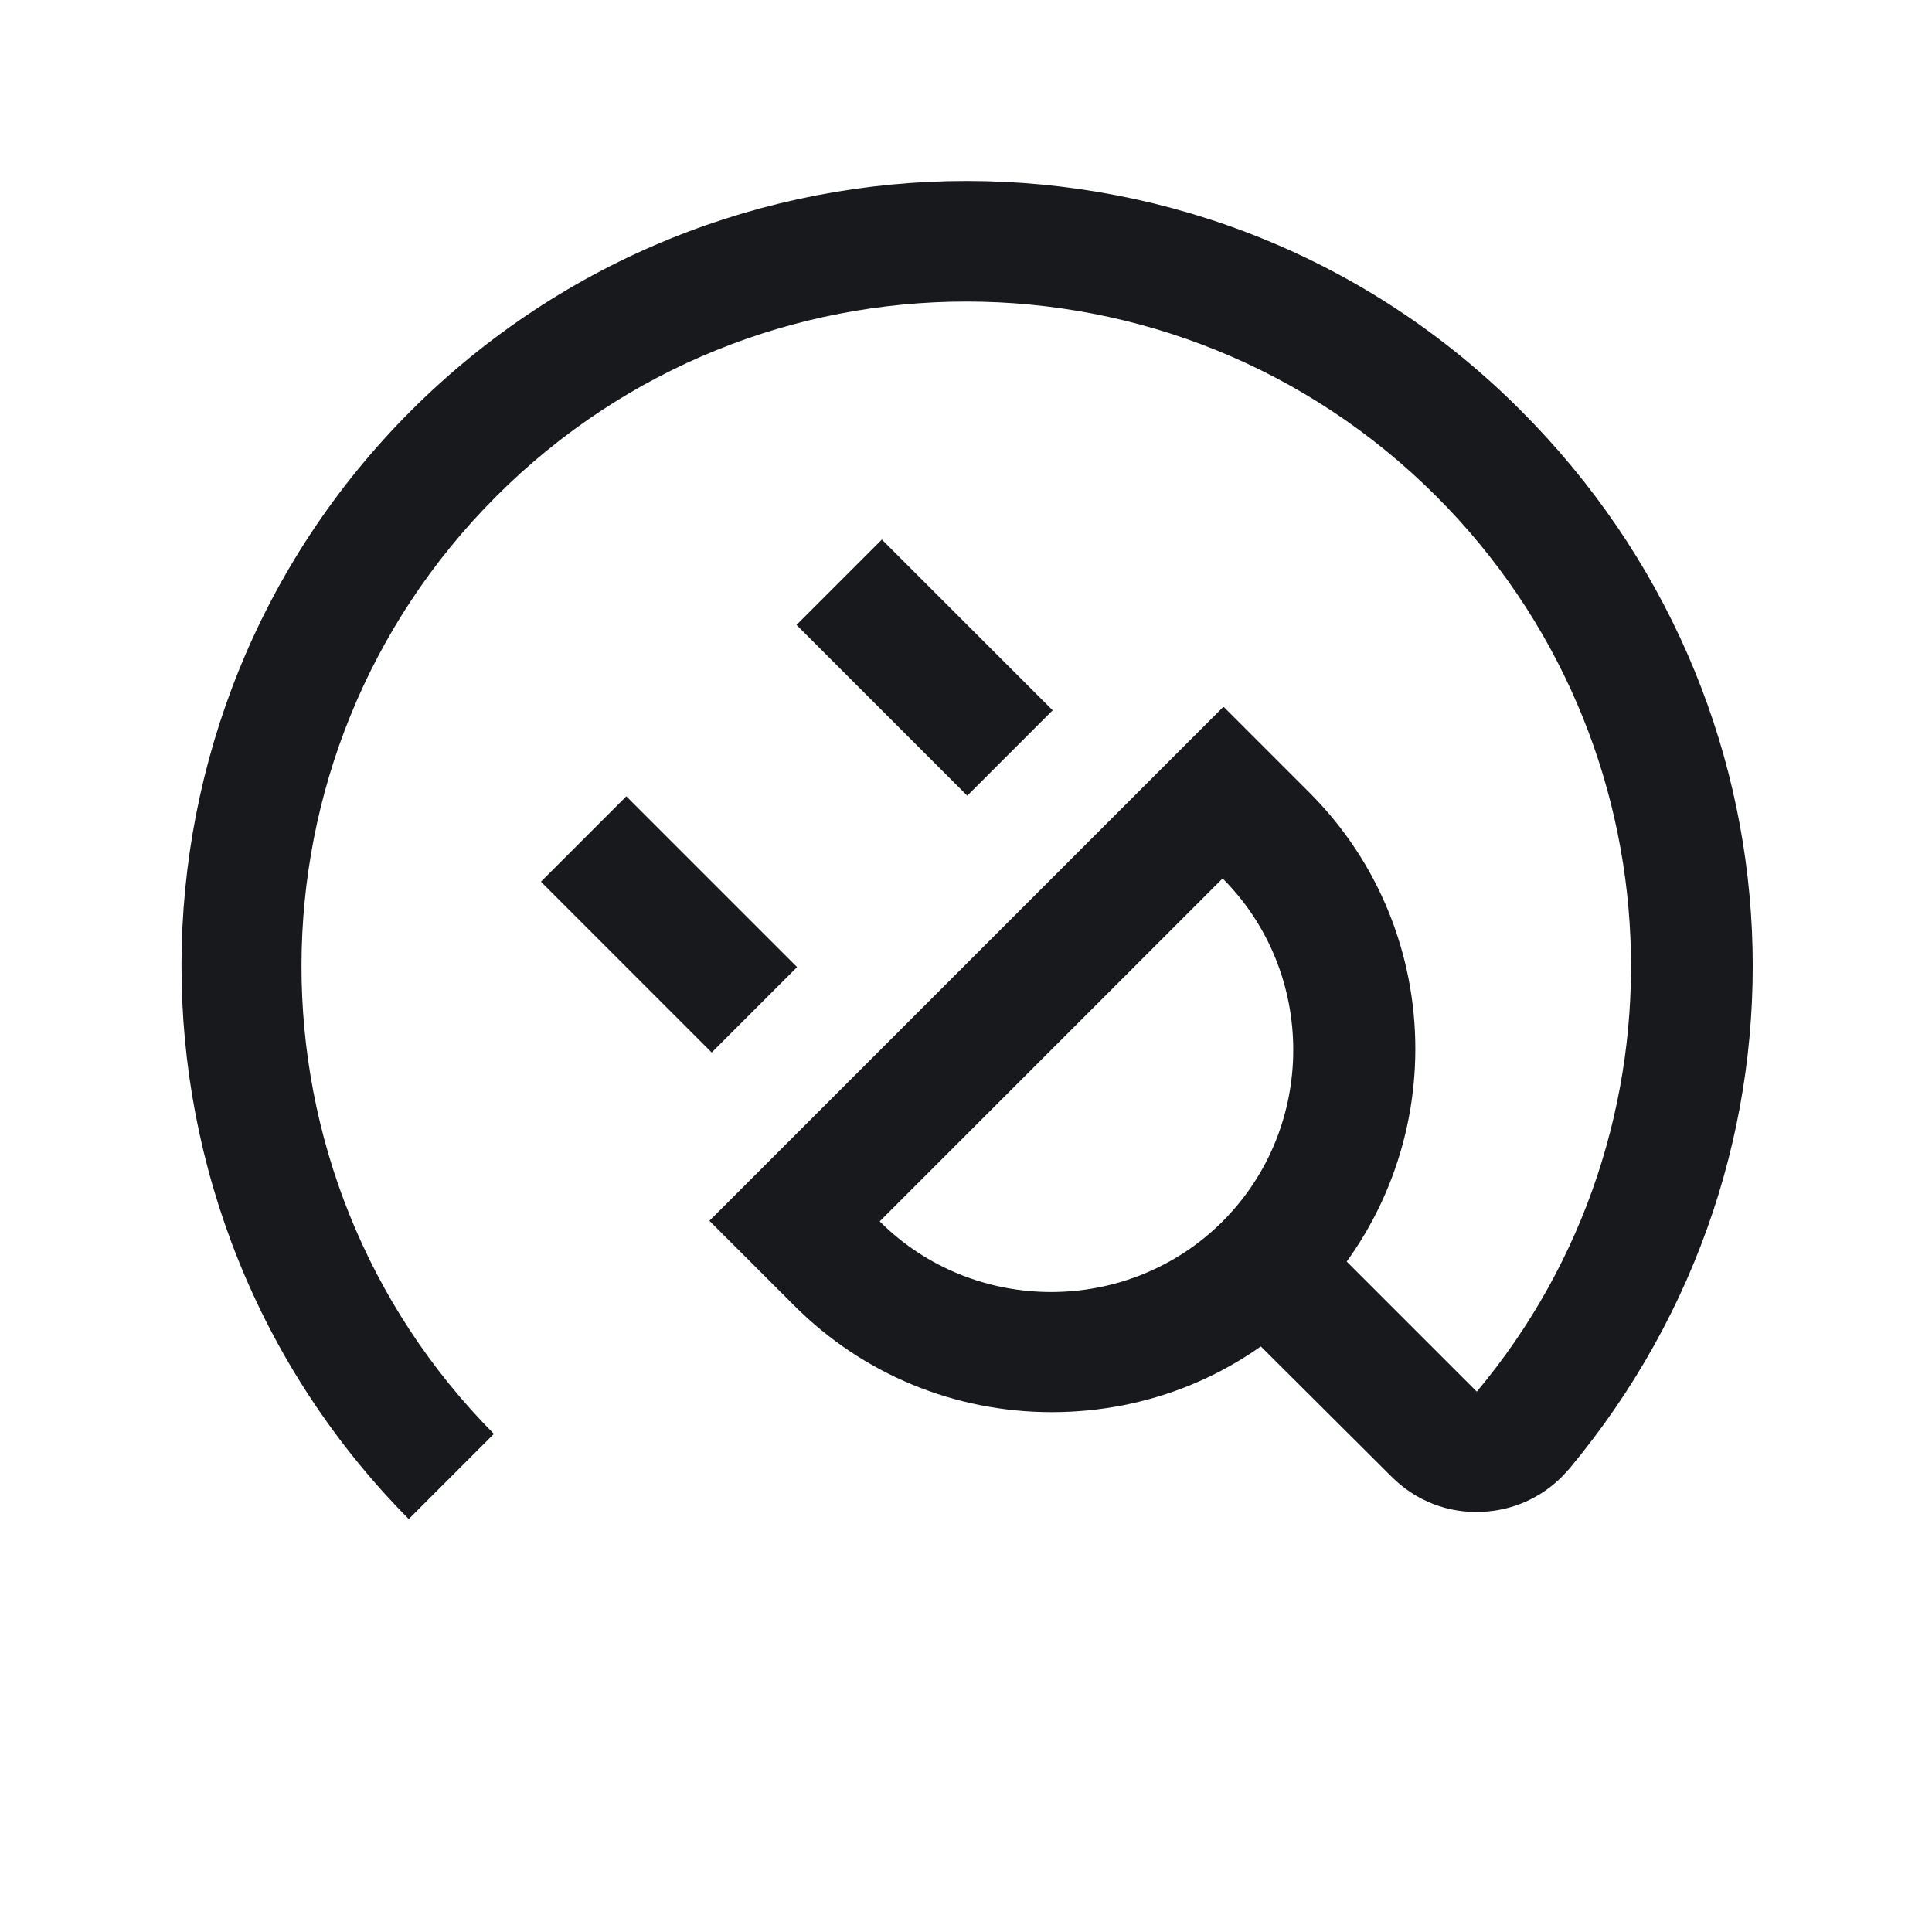
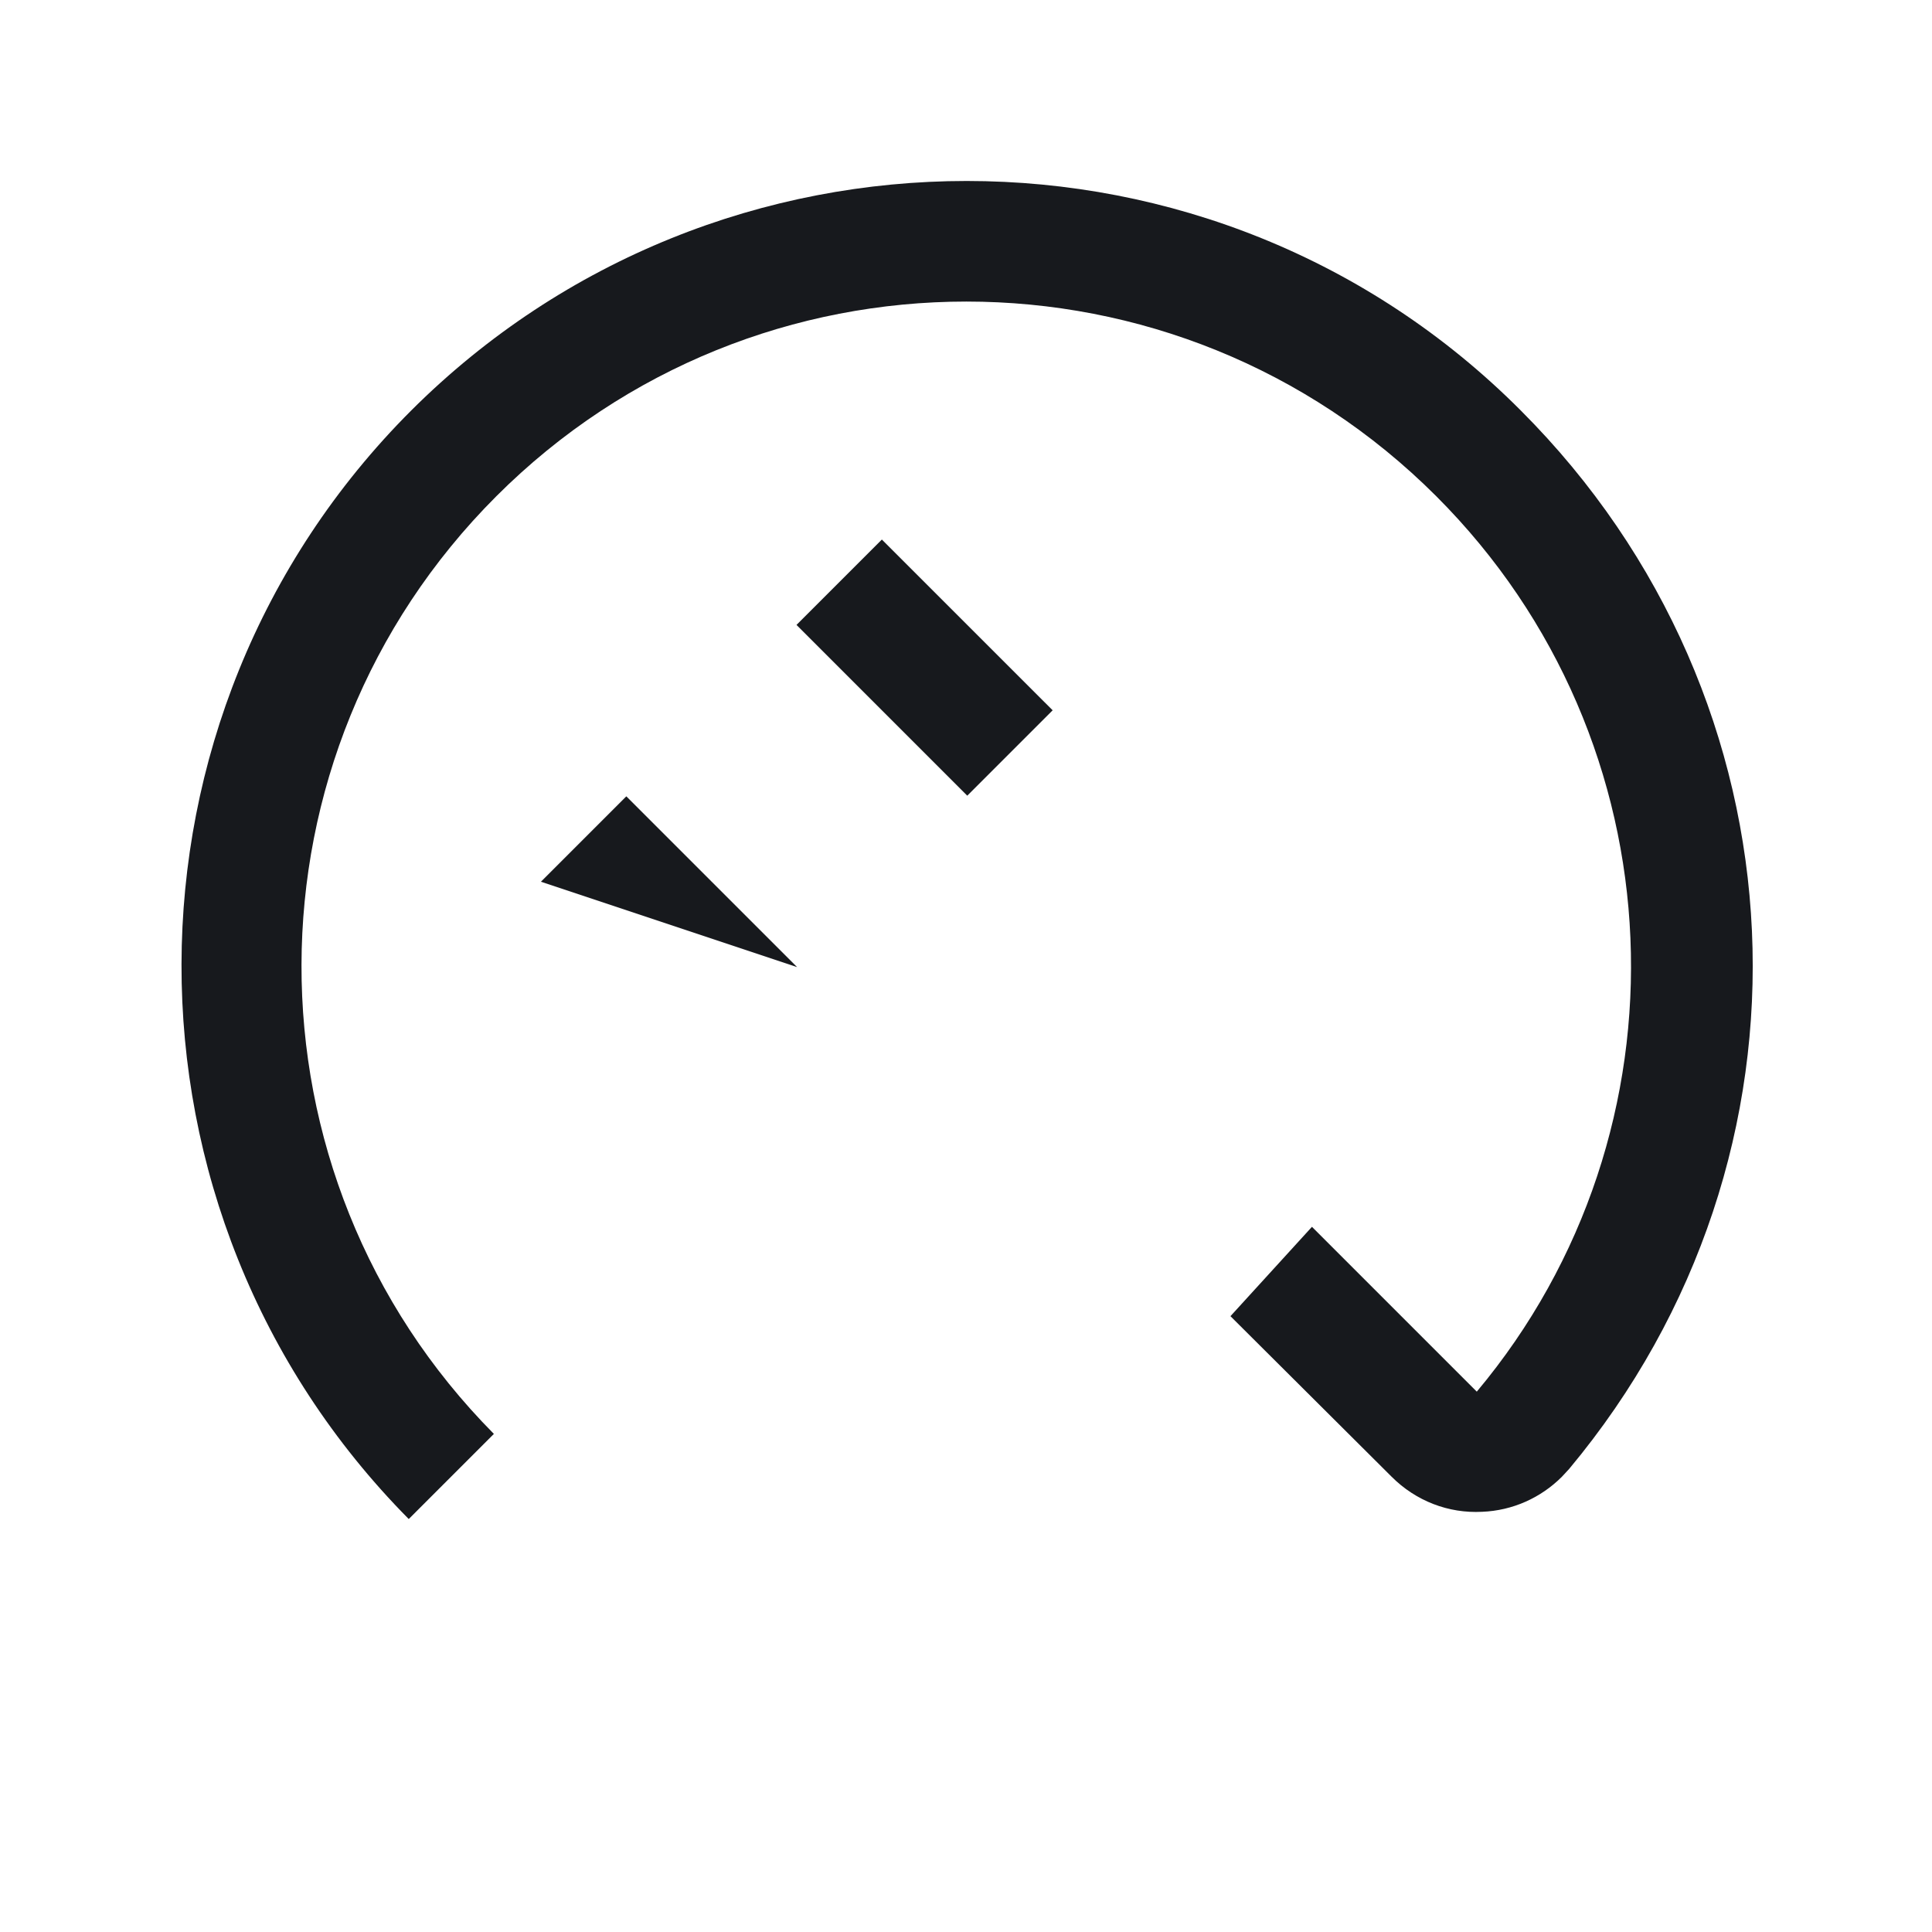
<svg xmlns="http://www.w3.org/2000/svg" width="60" height="60" viewBox="0 0 60 60" fill="none">
  <mask id="mask0_78_267" style="mask-type:luminance" maskUnits="userSpaceOnUse" x="0" y="0" width="60" height="60">
    <path d="M60 0H0V60H60V0Z" fill="white" />
  </mask>
  <g mask="url(#mask0_78_267)">
-     <path d="M37.969 27.281C40.894 30.206 40.894 35.006 37.969 37.931C36.506 39.394 34.575 40.125 32.644 40.125C30.713 40.125 28.781 39.394 27.319 37.931L37.969 27.281ZM37.969 21.975L35.325 24.619L24.675 35.269L22.031 37.913L24.675 40.556C26.794 42.675 29.644 43.856 32.663 43.856C35.681 43.856 38.513 42.694 40.65 40.556C45.056 36.15 45.056 28.988 40.65 24.6L38.006 21.956L37.969 21.975Z" fill="#17191D" />
-     <path d="M19.451 24.731L16.799 27.383L22.102 32.686L24.754 30.034L19.451 24.731Z" fill="#17191D" />
+     <path d="M19.451 24.731L16.799 27.383L24.754 30.034L19.451 24.731Z" fill="#17191D" />
    <path d="M27.387 16.756L24.736 19.407L30.039 24.711L32.691 22.059L27.387 16.756Z" fill="#17191D" />
    <path d="M12.769 12.75C3.281 22.238 3.263 37.65 12.694 47.175L15.338 44.531C7.35 36.469 7.369 23.456 15.413 15.412C23.475 7.35 36.544 7.35 44.606 15.412C52.219 23.025 52.65 35.119 45.863 43.219L40.744 38.1L38.213 40.875L43.219 45.862C43.969 46.612 44.981 47.006 46.031 46.95C46.969 46.913 47.85 46.519 48.506 45.862C48.581 45.788 48.656 45.694 48.731 45.619C56.869 35.869 56.231 21.75 47.231 12.75C37.763 3.244 22.294 3.244 12.769 12.75Z" fill="#17191D" />
  </g>
</svg>